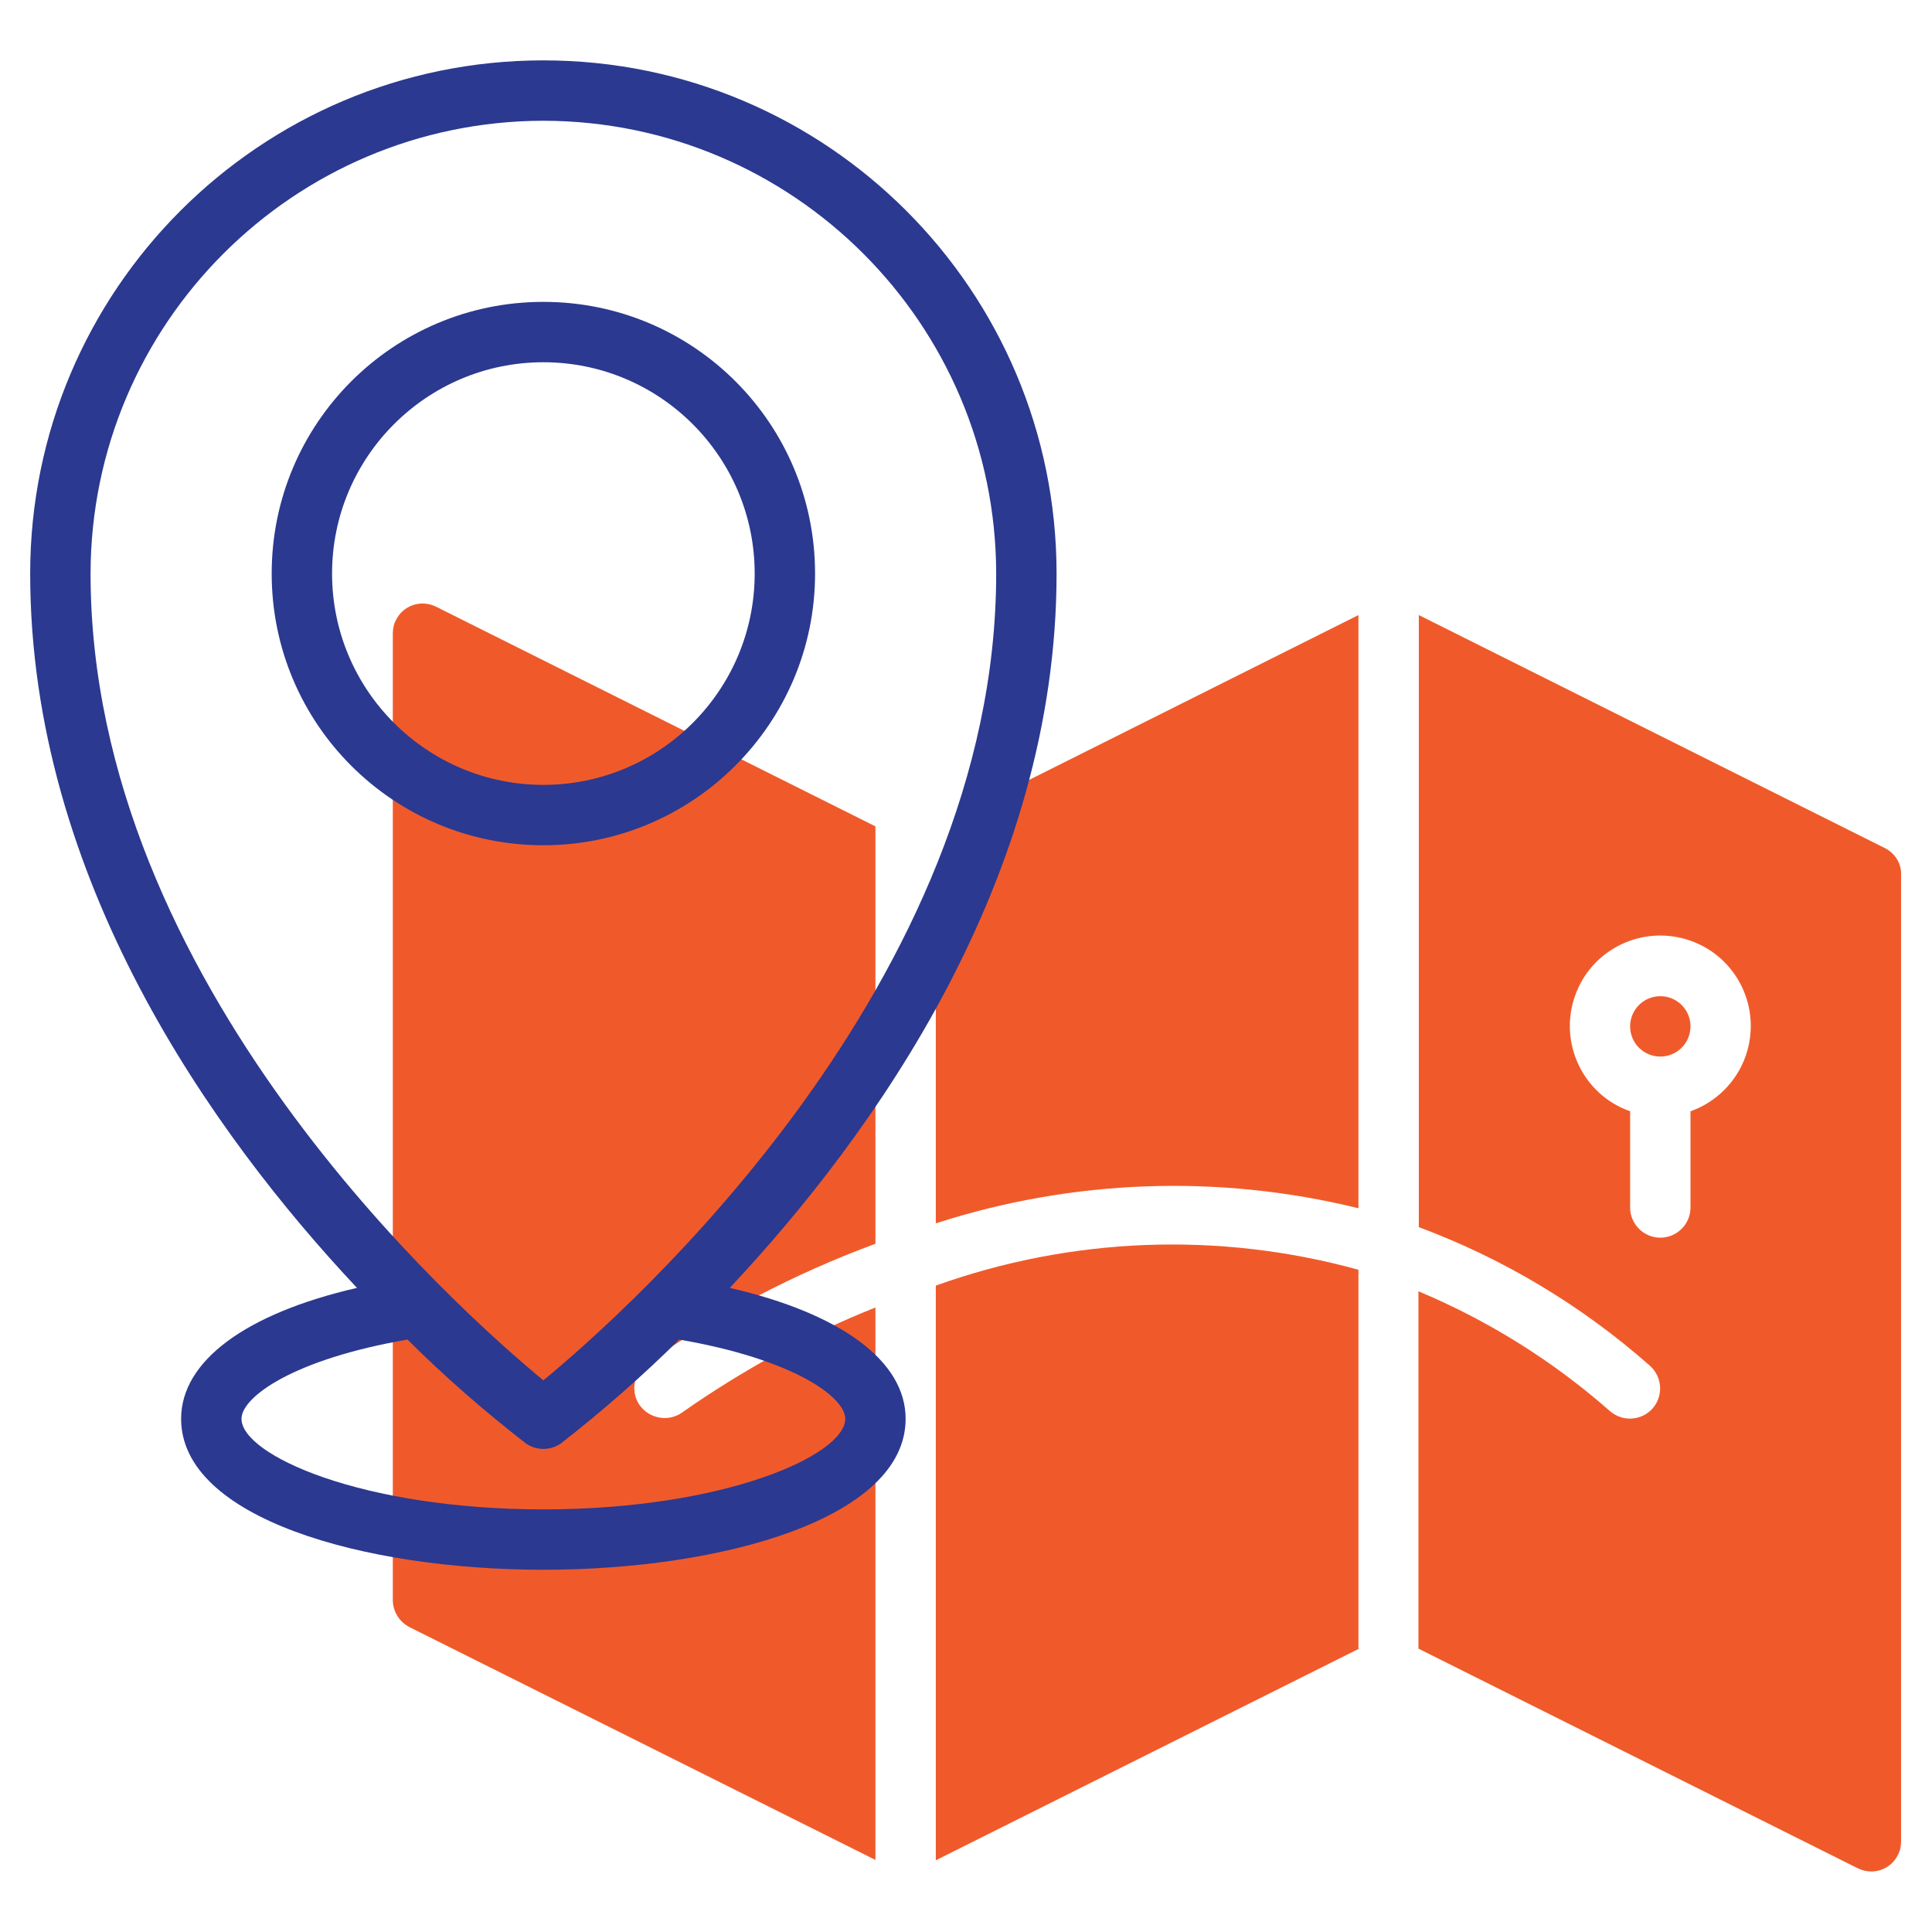
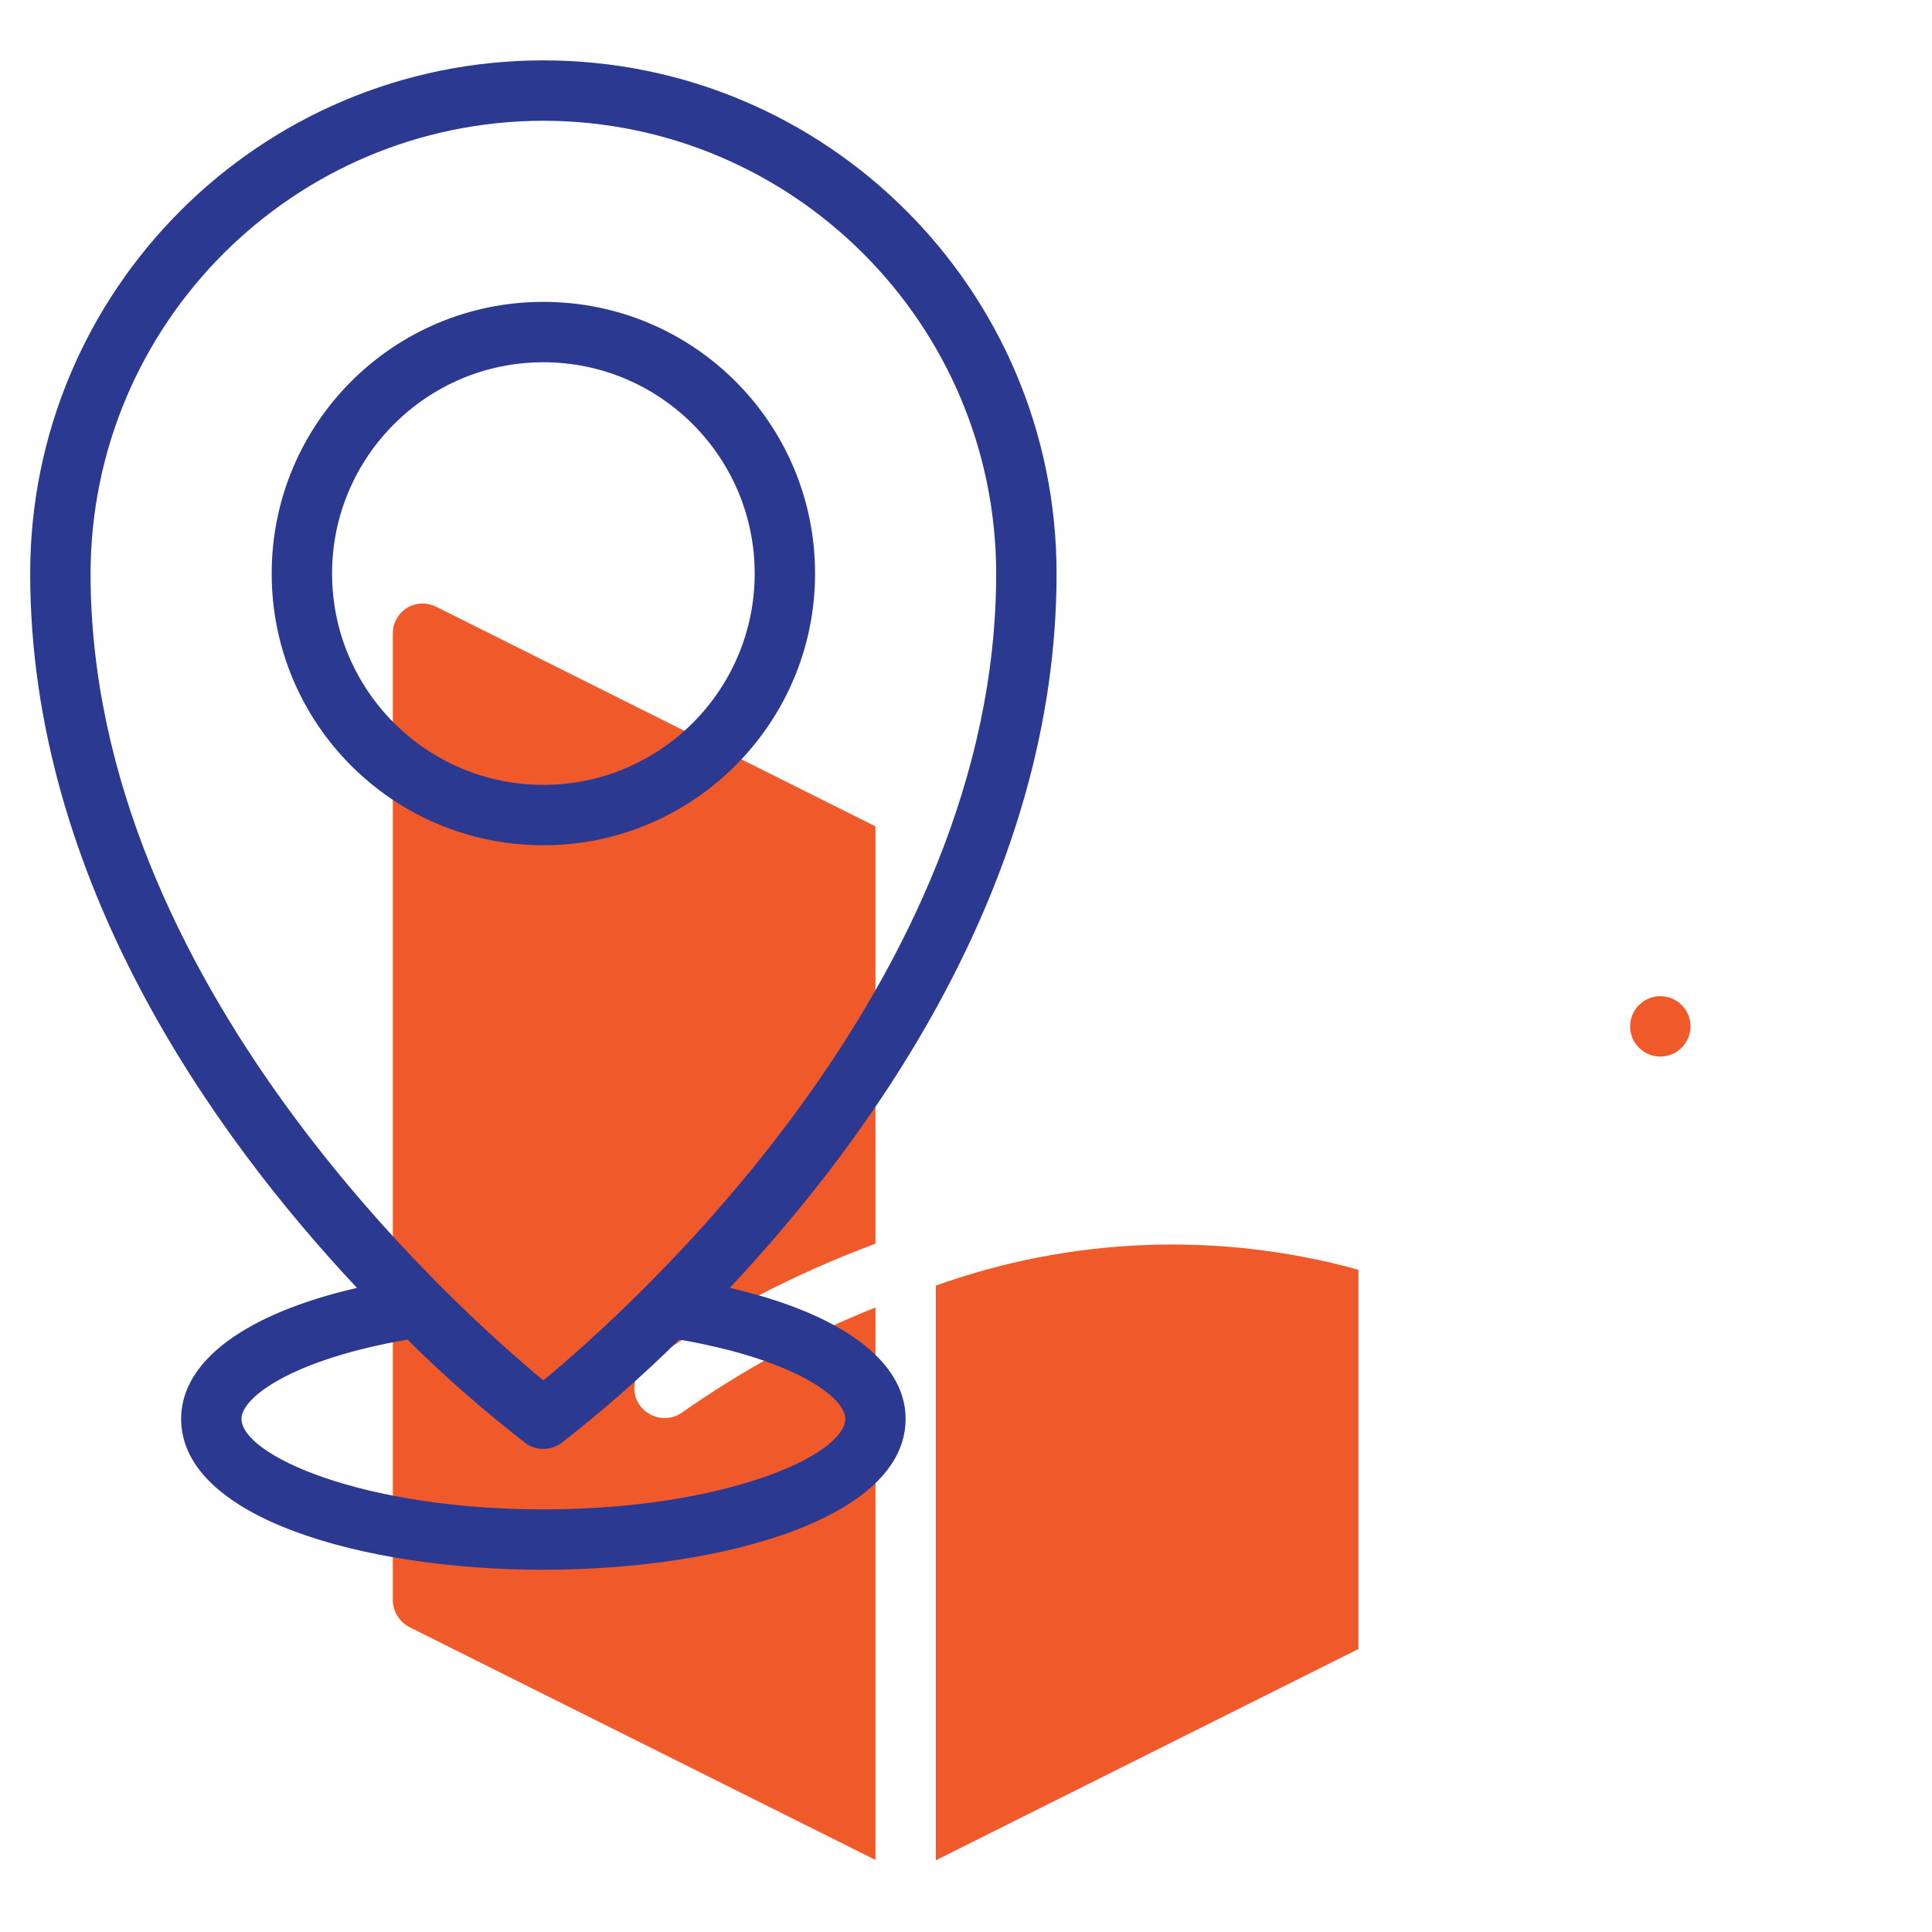
<svg xmlns="http://www.w3.org/2000/svg" version="1.1" id="Layer_1" x="0px" y="0px" viewBox="0 0 512 512" style="enable-background:new 0 0 512 512;" xml:space="preserve">
  <style type="text/css">
	.st0{fill:#F05A2A;}
	.st1{fill:#2B3990;}
</style>
  <g>
    <g>
      <path class="st0" d="M360,336.5c-36.9-10.2-76-8.7-112,4.2V493l112-56V336.5z" />
      <path class="st0" d="M232,346.5c-18.1,7.2-35.2,16.6-51.2,27.8c-3.6,2.6-8.6,1.7-11.2-1.8c-2.5-3.4-1.8-8.2,1.5-10.9    c18.8-13.3,39.3-24,60.9-32V219l-116.4-58.2c-4-2-8.8-0.4-10.7,3.6c-0.6,1.1-0.8,2.3-0.8,3.6v256c0,3,1.7,5.8,4.4,7.2L232,492.9    V346.5z" />
-       <path class="st0" d="M360,320.2V163l-94.3,47.2c-10.8,5.4-17.7,16.5-17.7,28.6v85.4C284.2,312.5,323,311.1,360,320.2z" />
-       <path class="st0" d="M499.6,224.8L376,163v162.2c22.5,8.4,43.2,20.8,61.2,36.7c3.3,2.9,3.7,7.9,0.8,11.3    c-2.9,3.3-7.9,3.7-11.3,0.8c-15.1-13.3-32.2-24-50.8-31.8v94.7l116.4,58.2c4,2,8.8,0.4,10.7-3.6c0.6-1.1,0.8-2.3,0.8-3.6V232    C504,229,502.3,226.2,499.6,224.8L499.6,224.8z M448,294.5V320c0,4.4-3.6,8-8,8s-8-3.6-8-8v-25.5c-12.5-4.4-19-18.1-14.6-30.6    s18.1-19,30.6-14.6s19,18.1,14.6,30.6C460.2,286.7,454.8,292.1,448,294.5z" />
      <circle class="st0" cx="440" cy="272" r="8" />
    </g>
    <path class="st1" d="M193.4,341.3C231.5,300.7,280,233,280,152c0-75.1-60.9-136-136-136S8,76.9,8,152c0,81,48.5,148.7,86.6,189.3   C65.1,348.1,48,360.7,48,376c0,26.3,48.3,40,96,40s96-13.7,96-40C240,360.7,222.9,348.1,193.4,341.3z M144,32   c66.2,0.1,119.9,53.8,120,120c0,108.5-97.1,194.9-120,213.8C121.1,346.9,24,260.5,24,152C24.1,85.8,77.8,32.1,144,32L144,32z    M144,400c-48.1,0-80-14.4-80-24c0-5.8,13.8-15.8,44-21c9.8,9.8,20.3,18.9,31.2,27.4c2.8,2.1,6.8,2.1,9.6,0   c10.9-8.5,21.4-17.7,31.2-27.4c30.2,5.2,44,15.2,44,21C224,385.6,192.1,400,144,400z" />
    <path class="st1" d="M216,152c0-39.8-32.2-72-72-72s-72,32.2-72,72s32.2,72,72,72C183.7,224,216,191.7,216,152z M88,152   c0-30.9,25.1-56,56-56s56,25.1,56,56s-25.1,56-56,56S88,182.9,88,152z" />
  </g>
</svg>